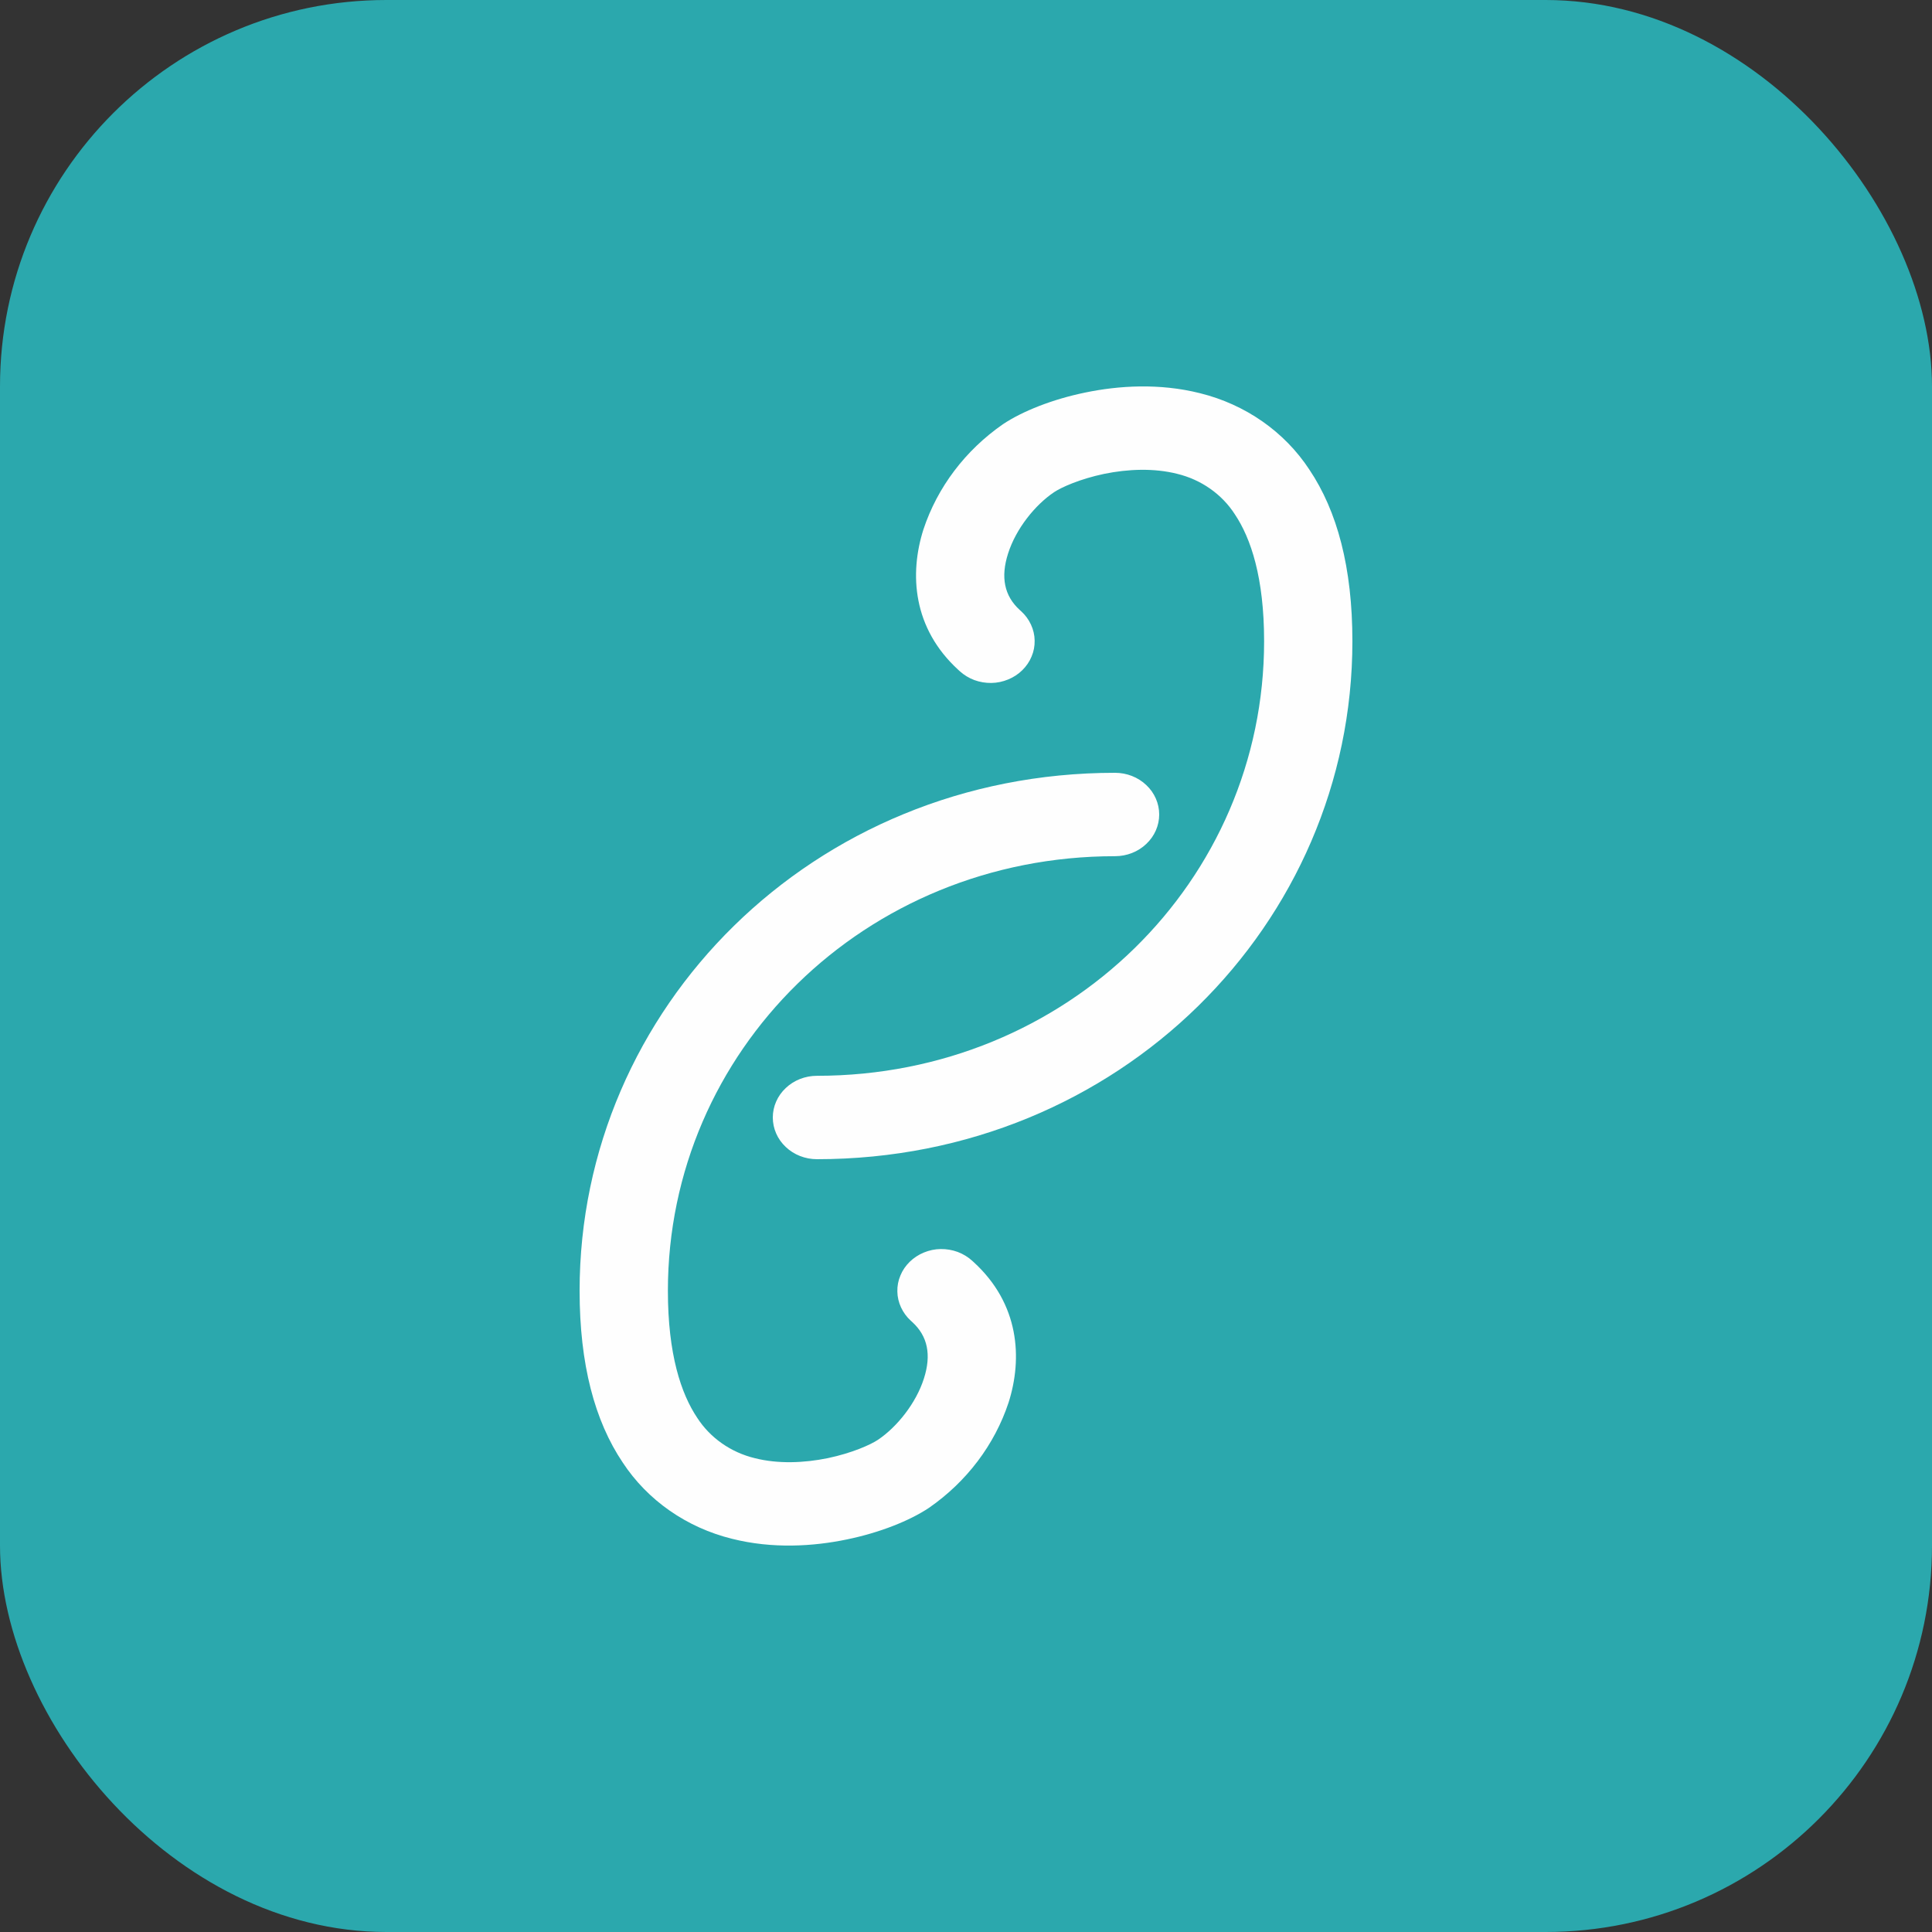
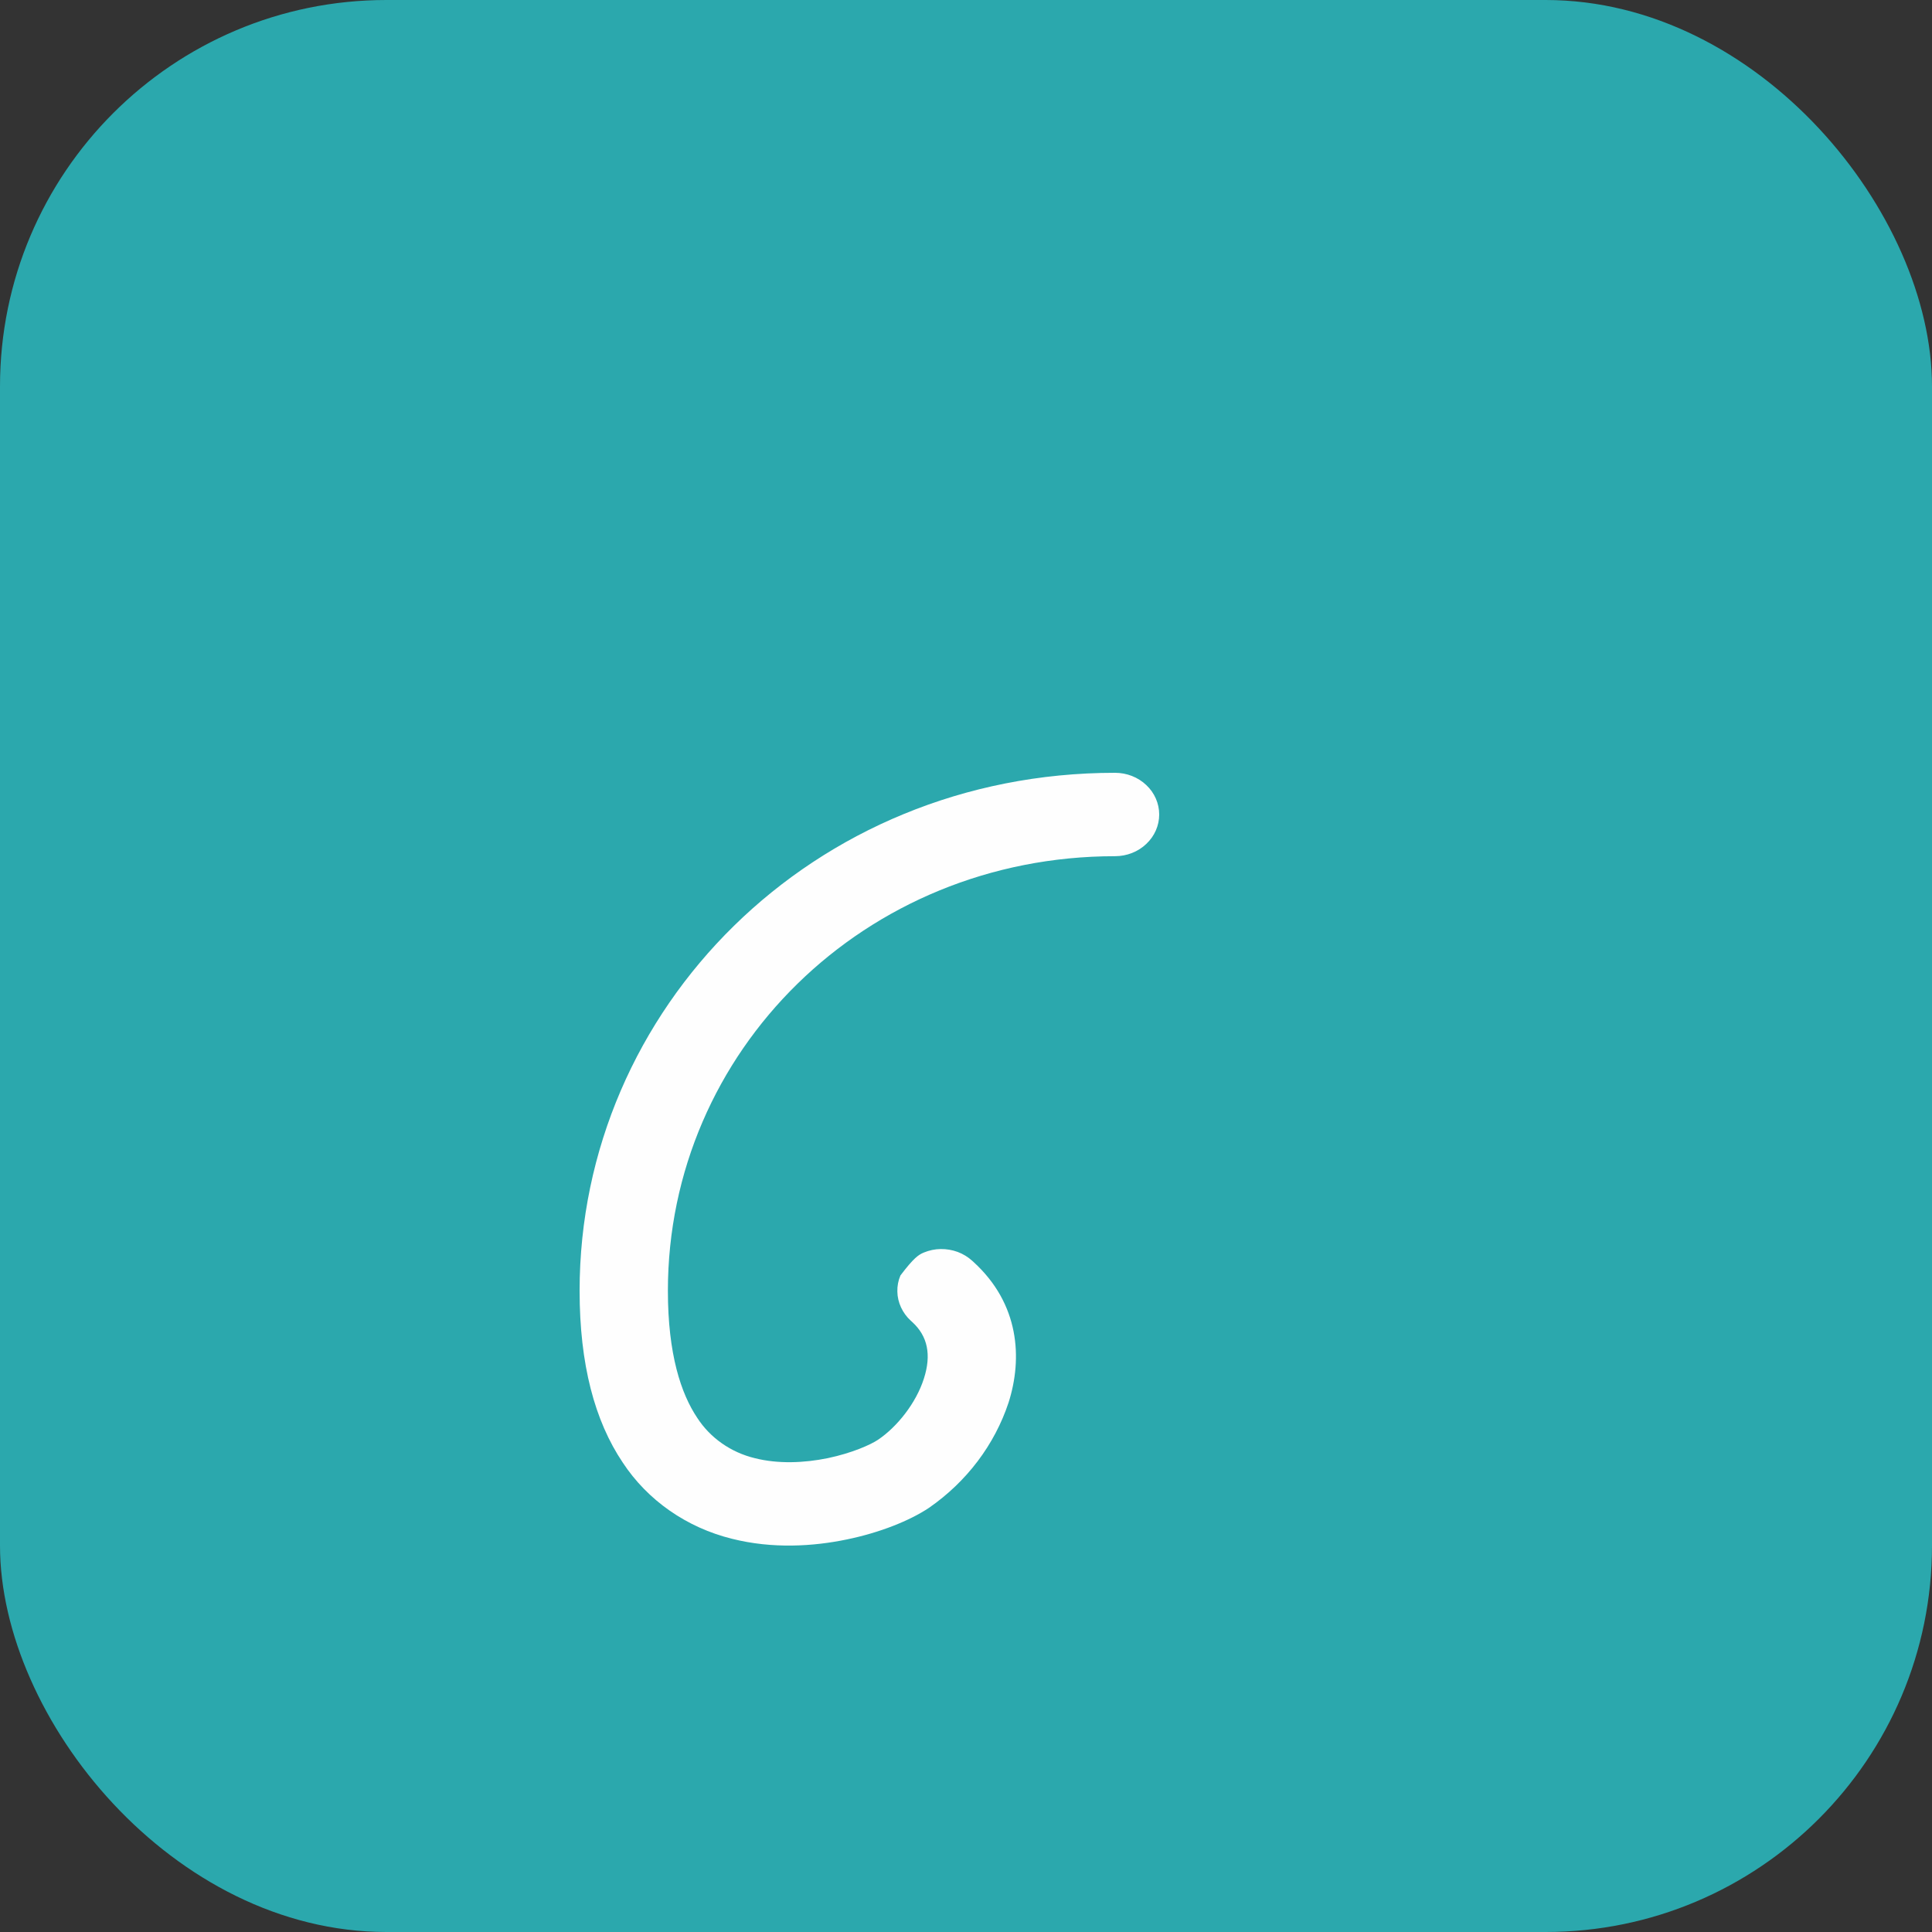
<svg xmlns="http://www.w3.org/2000/svg" width="30" height="30" viewBox="0 0 30 30" fill="none">
  <rect x="0" y="0" width="30" height="30" fill="#333333" stroke="none" />
  <rect width="30" height="30" rx="6" fill="#2BA8AD" />
-   <path fill-rule="evenodd" clip-rule="evenodd" d="M20.331 7.291C20.765 7.937 21 8.814 21 9.957C21 14.345 17.379 18 12.686 18C12.504 18 12.329 17.932 12.201 17.81C12.072 17.689 12 17.524 12 17.352C12 17.181 12.072 17.016 12.201 16.895C12.329 16.773 12.504 16.705 12.686 16.705C16.575 16.705 19.629 13.675 19.629 9.957C19.629 8.97 19.424 8.358 19.174 7.985C18.973 7.673 18.651 7.447 18.277 7.357C17.92 7.267 17.518 7.282 17.146 7.358C16.766 7.438 16.481 7.567 16.367 7.643C16.075 7.839 15.776 8.208 15.653 8.596C15.536 8.962 15.594 9.252 15.834 9.471L15.857 9.492C15.922 9.551 15.973 9.621 16.009 9.699C16.045 9.777 16.065 9.861 16.066 9.946C16.068 10.031 16.052 10.116 16.018 10.195C15.986 10.274 15.936 10.346 15.874 10.407C15.811 10.469 15.737 10.517 15.654 10.551C15.571 10.585 15.483 10.604 15.393 10.605C15.303 10.606 15.213 10.591 15.129 10.56C15.046 10.529 14.969 10.482 14.904 10.423L14.882 10.403C14.17 9.753 14.12 8.909 14.339 8.221C14.556 7.566 14.989 6.993 15.574 6.587C15.875 6.386 16.341 6.2 16.853 6.095C17.373 5.987 18.005 5.948 18.631 6.105C19.338 6.279 19.946 6.704 20.331 7.291Z" fill="#FEFEFE" />
-   <path fill-rule="evenodd" clip-rule="evenodd" d="M9.669 22.709C9.235 22.063 9 21.186 9 20.043C9 15.655 12.621 12 17.314 12C17.496 12 17.671 12.068 17.799 12.19C17.928 12.311 18 12.476 18 12.648C18 12.819 17.928 12.984 17.799 13.105C17.671 13.227 17.496 13.295 17.314 13.295C13.425 13.295 10.371 16.325 10.371 20.043C10.371 21.03 10.576 21.642 10.826 22.015C11.027 22.327 11.349 22.553 11.723 22.643C12.08 22.733 12.482 22.718 12.854 22.642C13.234 22.562 13.519 22.433 13.633 22.357C13.925 22.161 14.224 21.792 14.347 21.404C14.464 21.038 14.406 20.748 14.166 20.529L14.143 20.508C14.078 20.449 14.027 20.379 13.991 20.301C13.955 20.223 13.935 20.139 13.934 20.054C13.932 19.969 13.948 19.884 13.982 19.805C14.014 19.726 14.064 19.654 14.126 19.593C14.189 19.532 14.263 19.483 14.346 19.449C14.429 19.415 14.517 19.396 14.607 19.395C14.697 19.394 14.787 19.409 14.871 19.44C14.954 19.471 15.031 19.518 15.096 19.577L15.118 19.597C15.83 20.247 15.88 21.091 15.661 21.779C15.444 22.434 15.011 23.007 14.426 23.413C14.125 23.614 13.659 23.8 13.147 23.905C12.627 24.013 11.995 24.052 11.37 23.895C10.662 23.721 10.054 23.296 9.669 22.709Z" fill="#FEFEFE" />
+   <path fill-rule="evenodd" clip-rule="evenodd" d="M9.669 22.709C9.235 22.063 9 21.186 9 20.043C9 15.655 12.621 12 17.314 12C17.496 12 17.671 12.068 17.799 12.19C17.928 12.311 18 12.476 18 12.648C18 12.819 17.928 12.984 17.799 13.105C17.671 13.227 17.496 13.295 17.314 13.295C13.425 13.295 10.371 16.325 10.371 20.043C10.371 21.03 10.576 21.642 10.826 22.015C11.027 22.327 11.349 22.553 11.723 22.643C12.08 22.733 12.482 22.718 12.854 22.642C13.234 22.562 13.519 22.433 13.633 22.357C13.925 22.161 14.224 21.792 14.347 21.404C14.464 21.038 14.406 20.748 14.166 20.529L14.143 20.508C14.078 20.449 14.027 20.379 13.991 20.301C13.955 20.223 13.935 20.139 13.934 20.054C13.932 19.969 13.948 19.884 13.982 19.805C14.189 19.532 14.263 19.483 14.346 19.449C14.429 19.415 14.517 19.396 14.607 19.395C14.697 19.394 14.787 19.409 14.871 19.44C14.954 19.471 15.031 19.518 15.096 19.577L15.118 19.597C15.83 20.247 15.88 21.091 15.661 21.779C15.444 22.434 15.011 23.007 14.426 23.413C14.125 23.614 13.659 23.8 13.147 23.905C12.627 24.013 11.995 24.052 11.37 23.895C10.662 23.721 10.054 23.296 9.669 22.709Z" fill="#FEFEFE" />
</svg>